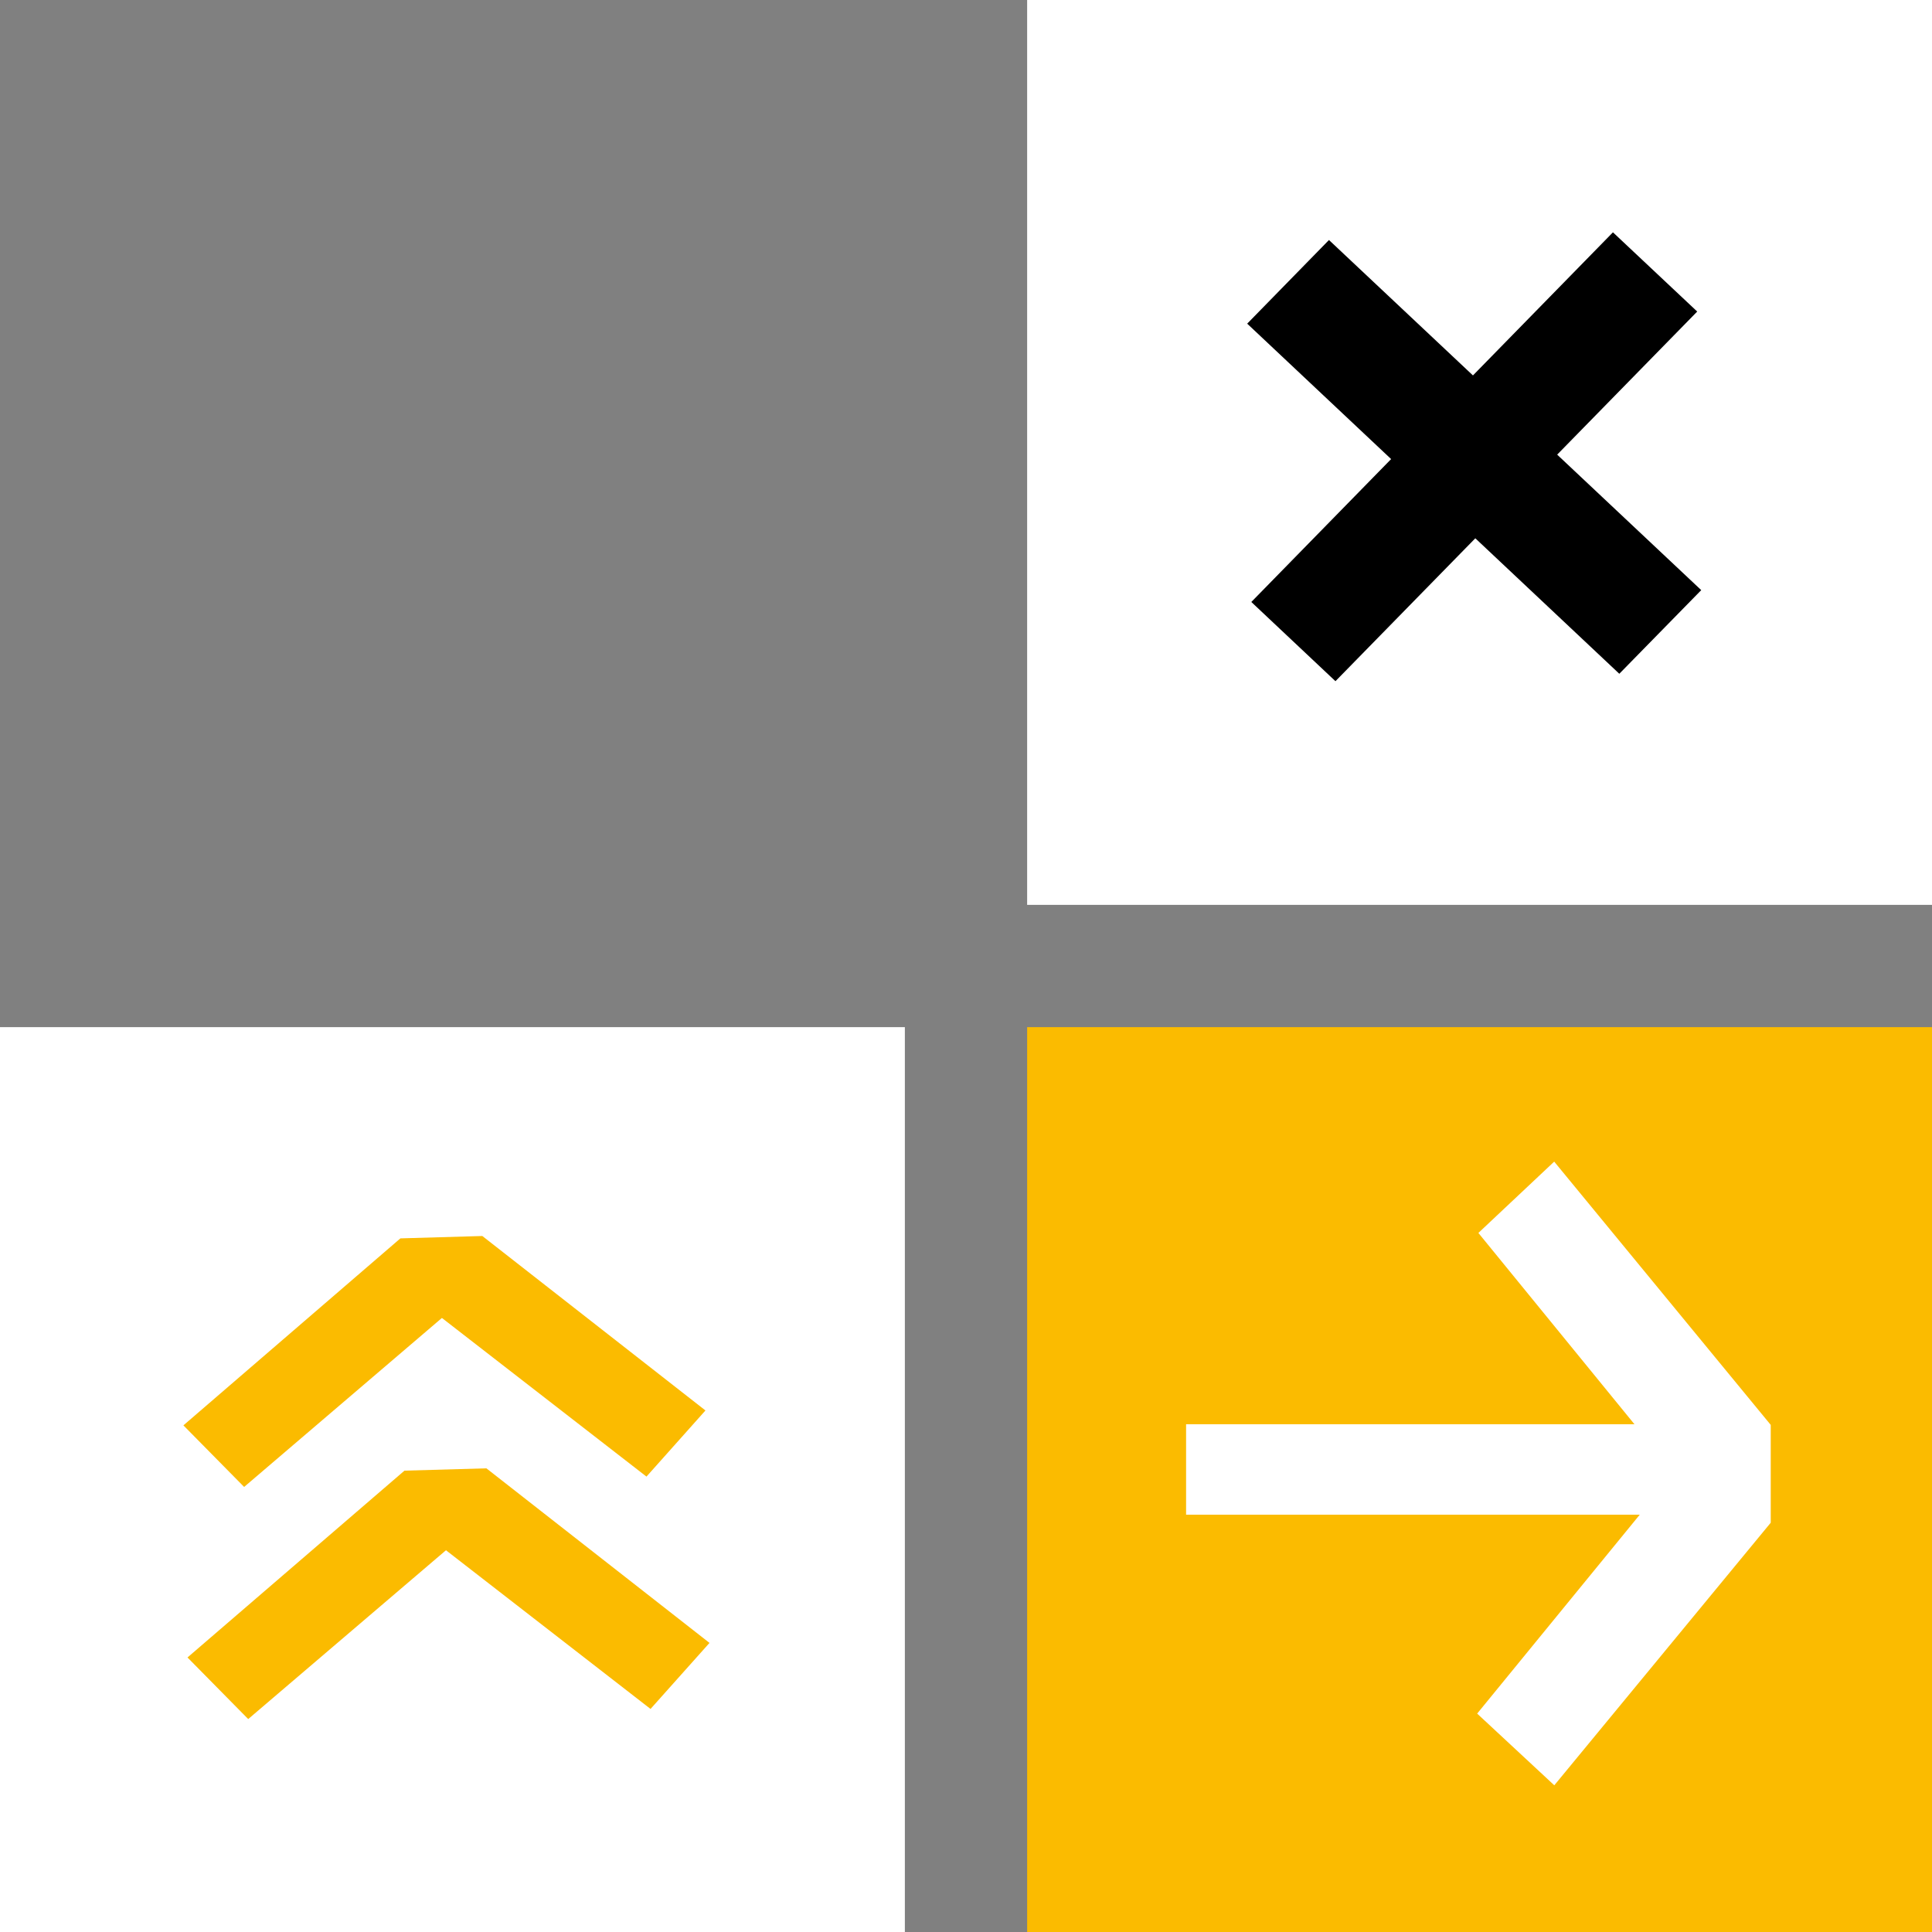
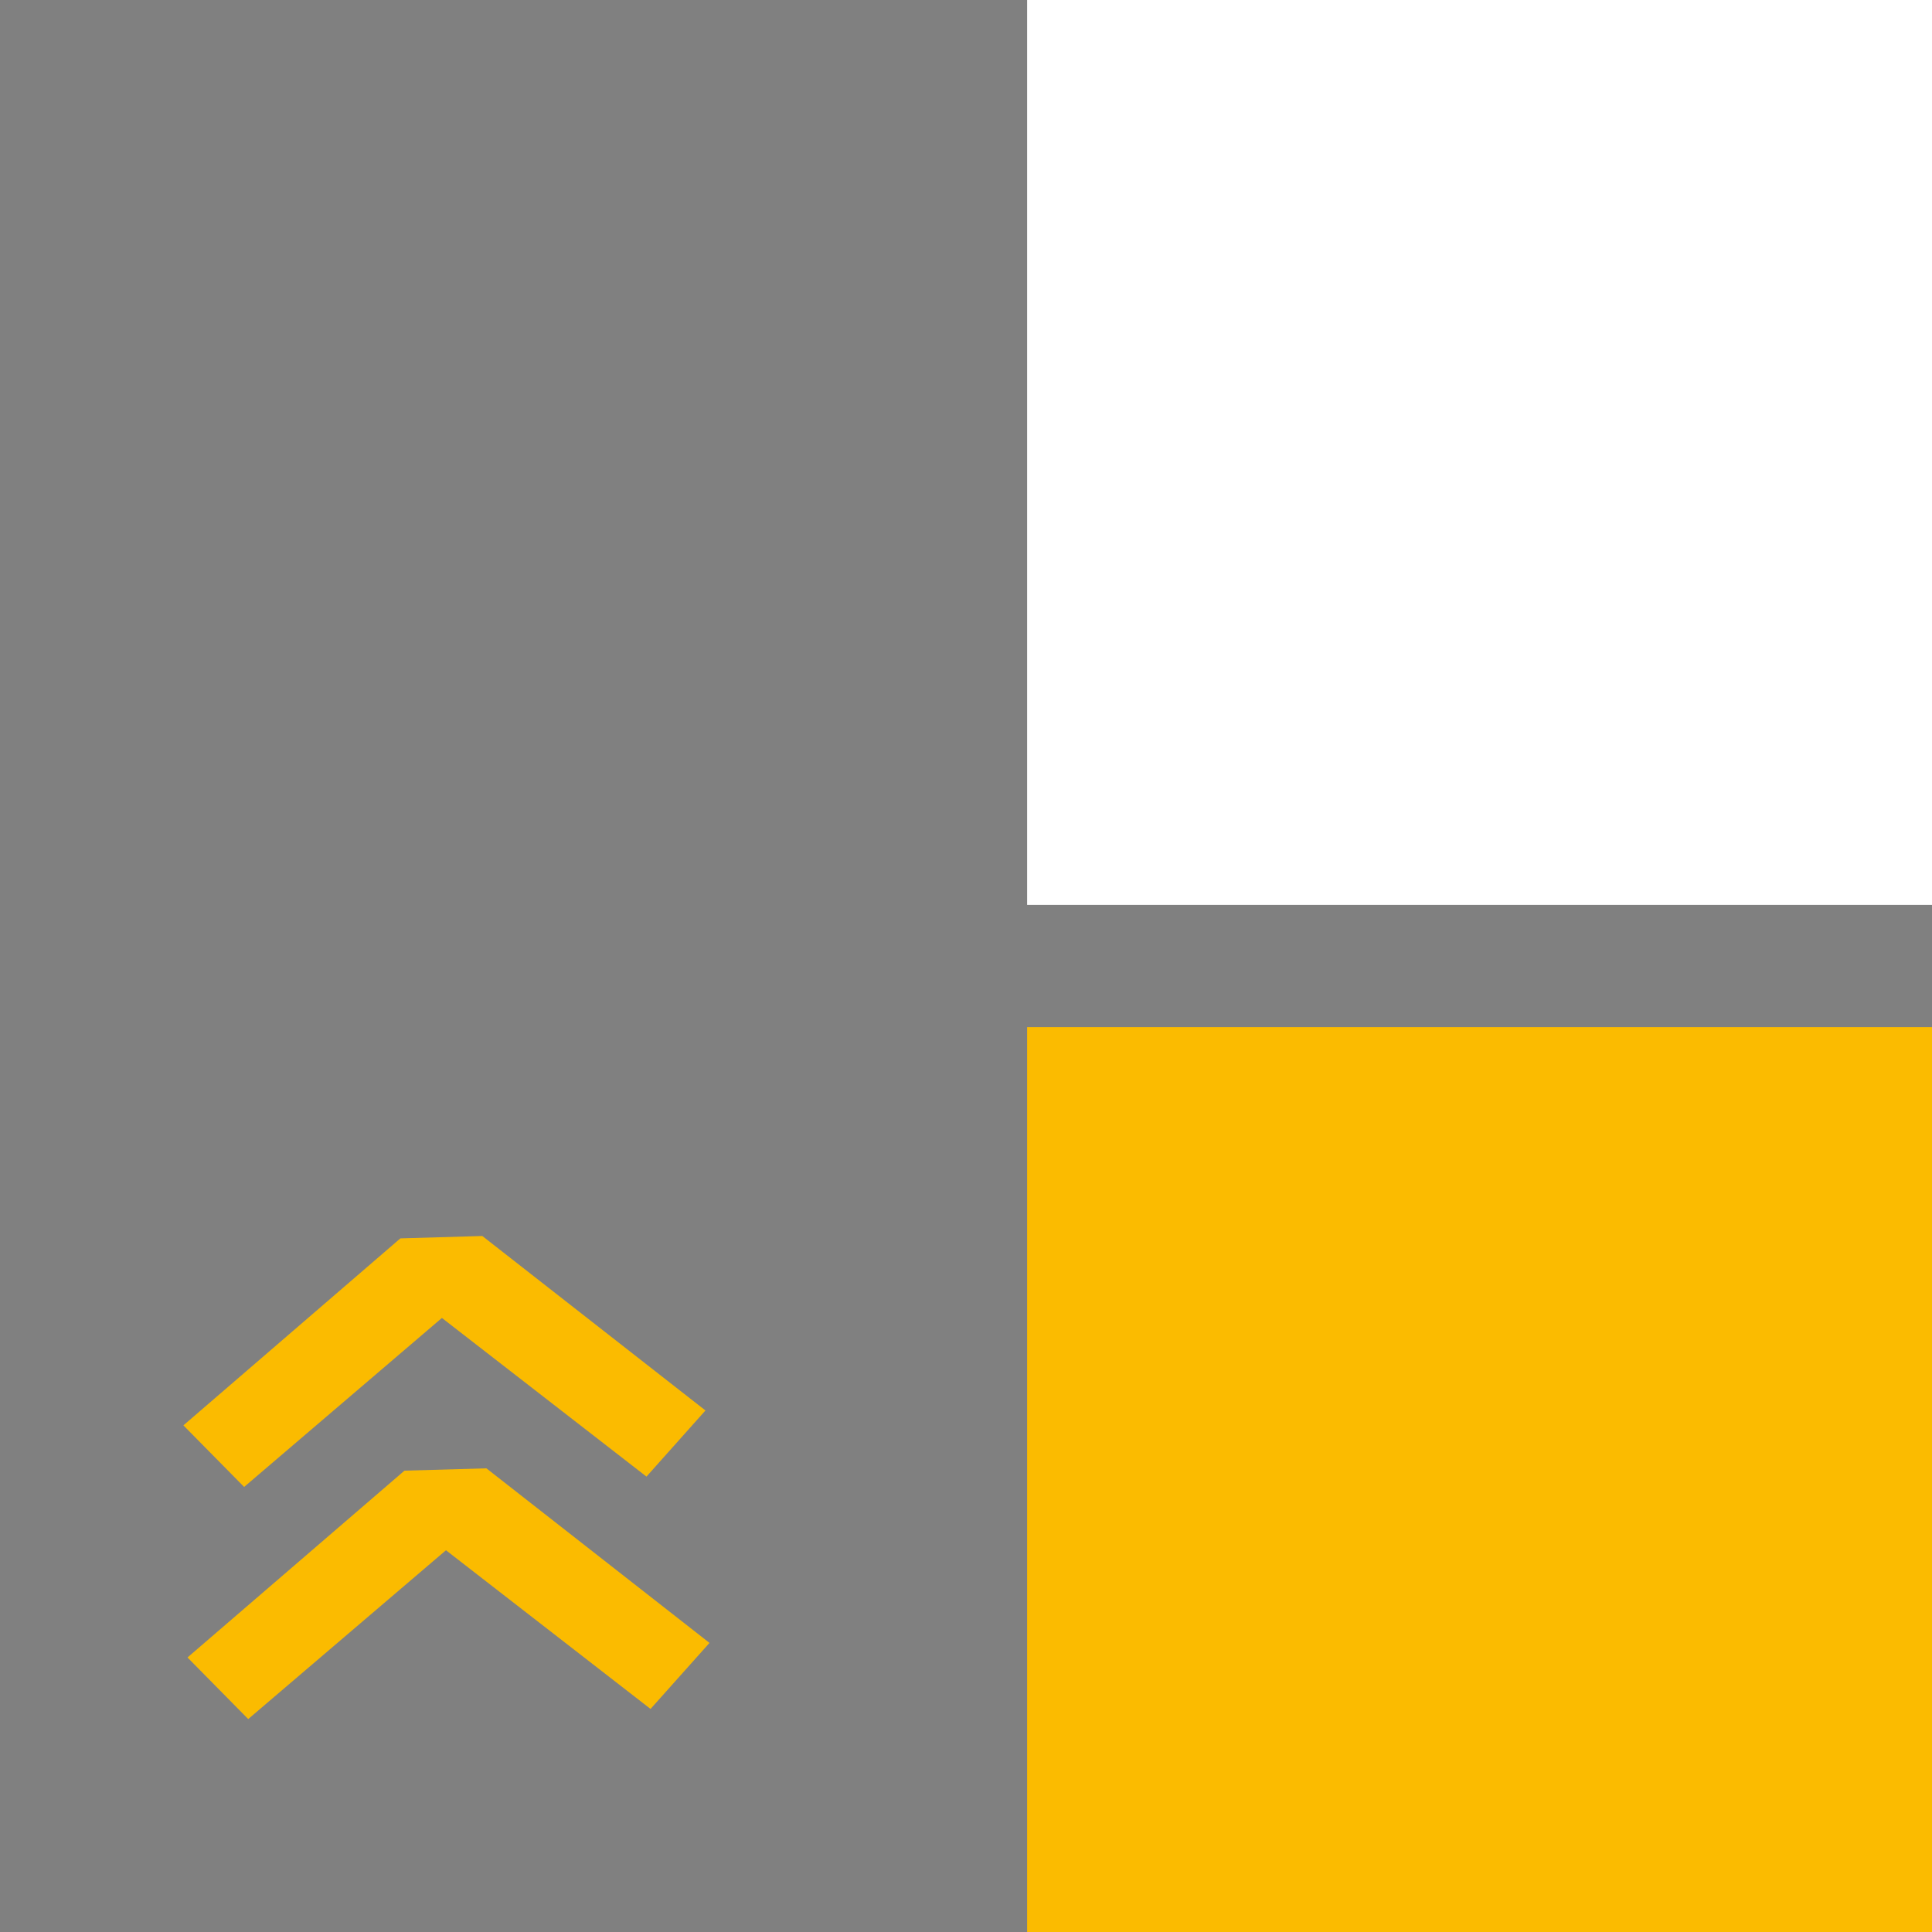
<svg xmlns="http://www.w3.org/2000/svg" width="158" height="158" viewBox="0 0 158 158">
  <rect x="0" y="0" width="158" height="158" fill="#808080" stroke="none" />
  <g id="Group_555" data-name="Group 555" transform="translate(-462 -4566)">
    <rect id="Rectangle_121" data-name="Rectangle 121" width="74" height="74" transform="translate(546 4650)" fill="#fbbb00" />
-     <rect id="Rectangle_123" data-name="Rectangle 123" width="74" height="74" transform="translate(462 4650)" fill="#fff" />
    <g id="Group_552" data-name="Group 552" transform="translate(287.732 4205.243)">
-       <rect id="Rectangle_4" data-name="Rectangle 4" width="47.605" height="7.397" transform="translate(271.267 477.232)" fill="#fff" />
-       <path id="Path_10" data-name="Path 10" d="M318.735,481.2l-16-19.613,6.2-5.832,17.708,21.531v8l-17.7,21.474-6.308-5.864Z" transform="translate(-7.564)" fill="#fff" />
-     </g>
+       </g>
    <rect id="Rectangle_124" data-name="Rectangle 124" width="74" height="74" transform="translate(546 4566)" fill="#fff" />
    <g id="Group_553" data-name="Group 553" transform="translate(211.896 4328.569)">
-       <path id="Path_956" data-name="Path 956" d="M359.318,293.139l-6.881-6.478,29.574-30.231,6.892,6.479Z" />
-       <path id="Path_957" data-name="Path 957" d="M389.232,285.692l-6.7,6.84L352.1,263.9l6.688-6.841Z" />
-     </g>
+       </g>
    <g id="Group_554" data-name="Group 554" transform="translate(395.813 4441.561)" style="isolation: isolate">
      <path id="Path_958" data-name="Path 958" d="M102.327,232.222l-16.175,13.82-4.966-5.036,17.745-15.292,6.7-.194,18.248,14.268-4.823,5.408Z" transform="translate(0)" fill="#fbbb00" style="mix-blend-mode: multiply;isolation: isolate" />
      <path id="Path_959" data-name="Path 959" d="M102.725,254.985,86.552,268.791l-4.966-5.037L99.33,248.476l6.7-.19,18.246,14.277-4.822,5.4Z" transform="translate(-0.066 -3.766)" fill="#fbbb00" style="mix-blend-mode: multiply;isolation: isolate" />
    </g>
  </g>
</svg>